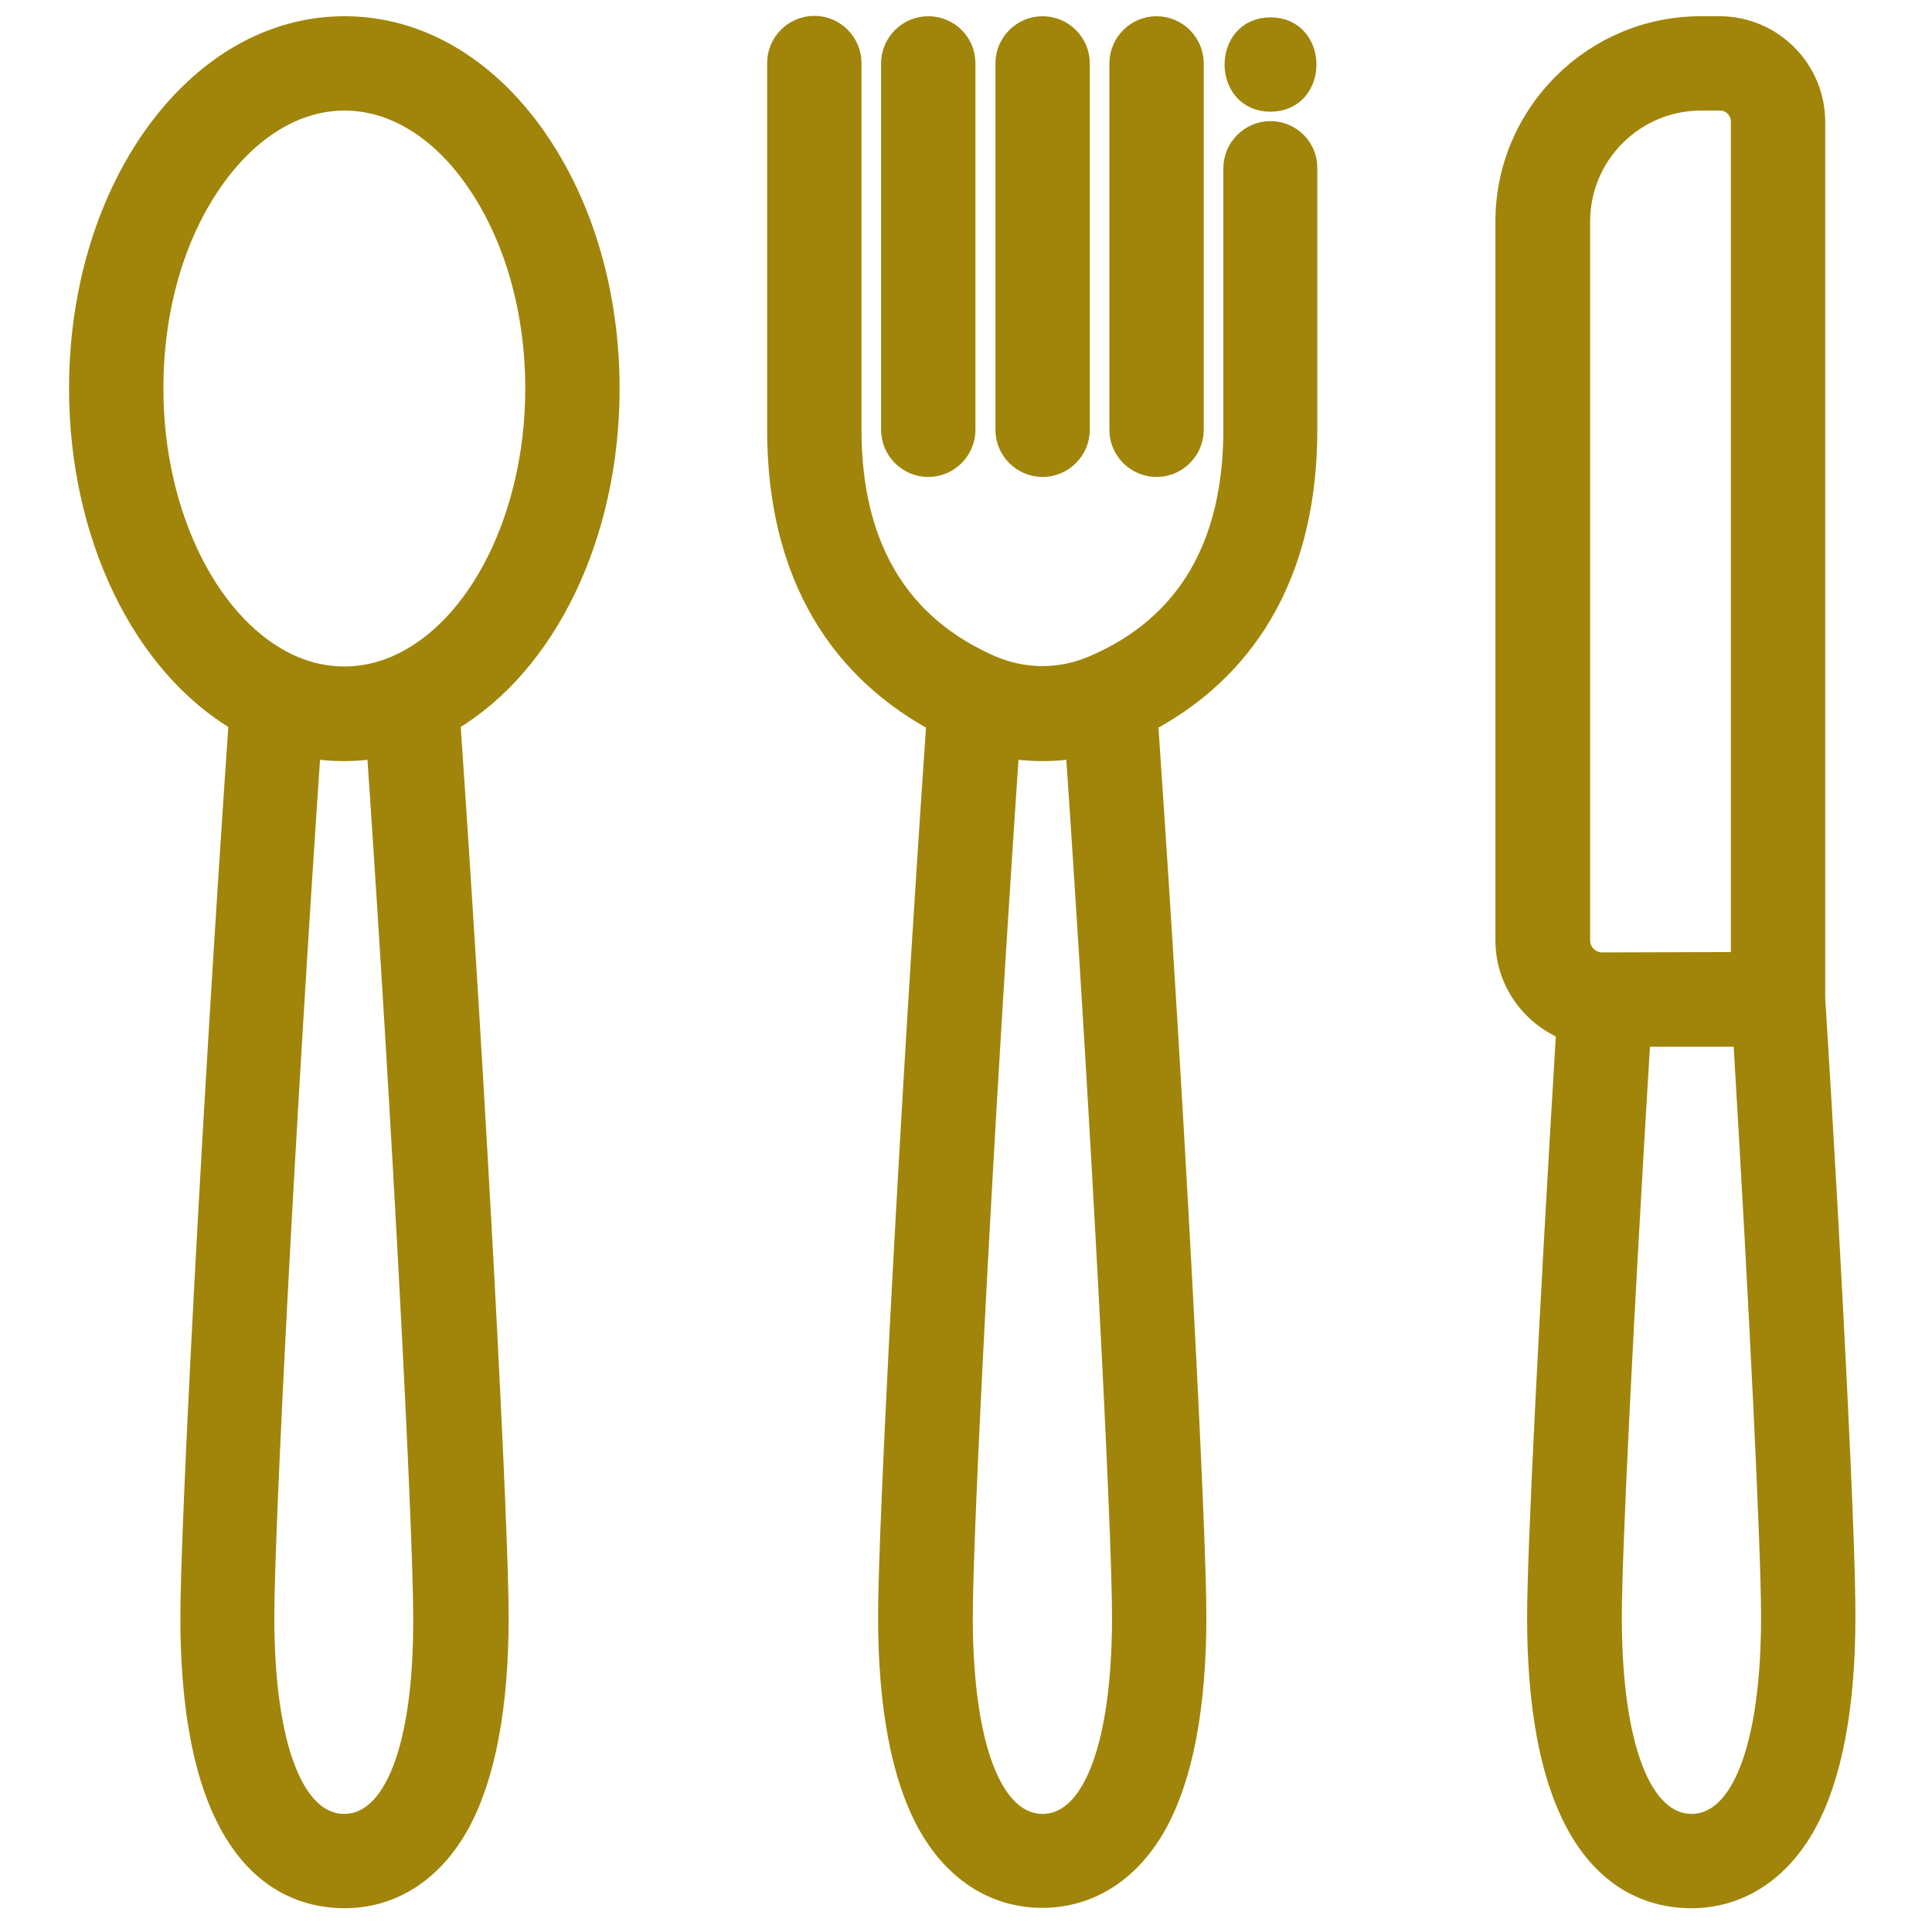
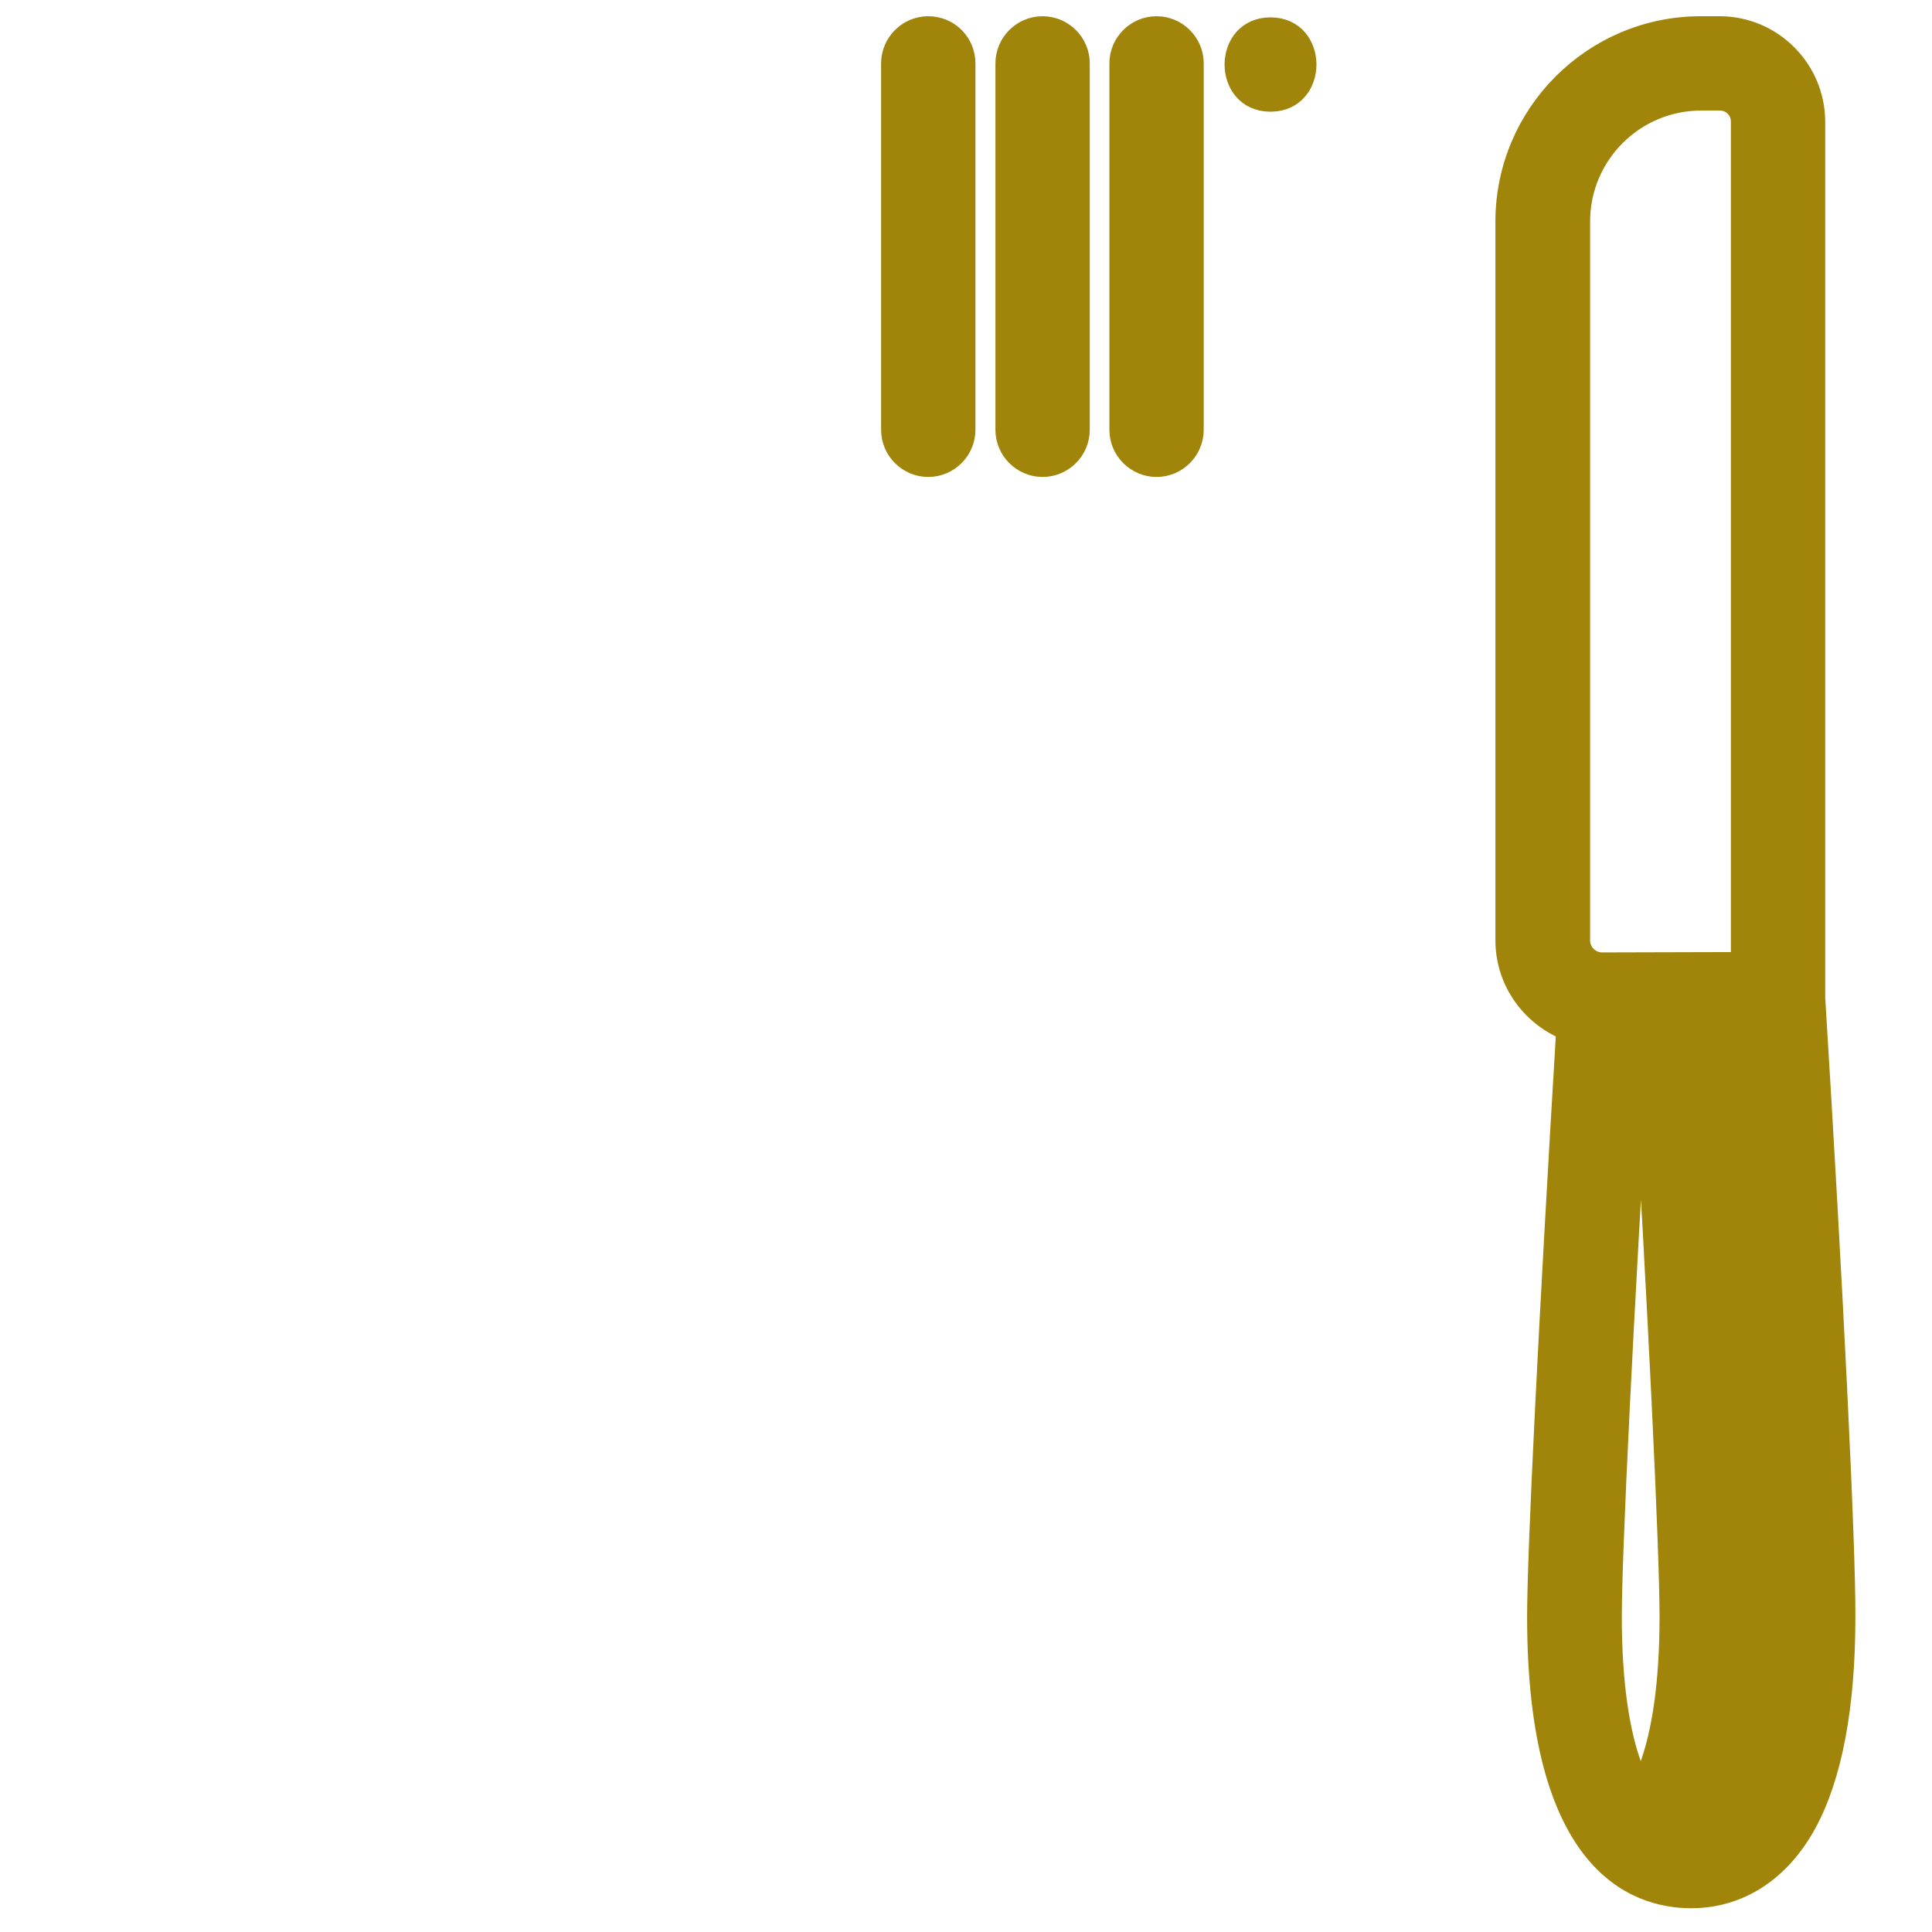
<svg xmlns="http://www.w3.org/2000/svg" version="1.1" id="Layer_1" x="0" y="0" viewBox="136 -88.5 512 512" xml:space="preserve" fill="#a0850a">
  <style>.st0{stroke:#a0850a;stroke-width:5;stroke-miterlimit:10}</style>
-   <path class="st0" d="M297.7 14.5c0-25.1-6.9-48.7-19.5-66.7-13.3-19-31.4-29.5-50.9-29.5s-37.6 10.5-51 29.5c-12.6 18-19.5 41.6-19.5 66.7 0 38.8 16.7 73.2 42.3 88.3-7.1 103.3-12.8 213.3-12.8 237.2 0 65 25.7 74.7 41 74.7 12.8 0 23.7-7.1 30.7-19.9 6.8-12.5 10.3-31 10.3-54.8 0-24-5.7-134-12.8-237.2 25.5-15.1 42.2-49.4 42.2-88.3zm-70.5 380.2c-13.1 0-21-20.4-21-54.7 0-23.1 5.4-128.8 12.3-230 2.9.5 5.7.7 8.6.7 2.9 0 5.8-.2 8.6-.7 6.9 101.1 12.3 206.7 12.3 230 .2 34.2-7.6 54.7-20.8 54.7zm13.8-307c-8.9 3.9-18.6 3.9-27.5 0-21.6-9.5-36.7-39.6-36.7-73.2 0-21 5.6-40.6 15.9-55.2 9.5-13.5 21.8-21 34.6-21s25.1 7.5 34.5 21c10.2 14.6 15.9 34.2 15.9 55.2 0 33.7-15.1 63.8-36.7 73.2zM472.7-53.9c-5.5 0-10 4.5-10 10v69.2c0 30.7-12.3 51.7-36.7 62.3-8.9 3.9-18.6 3.9-27.5 0-24.3-10.7-36.7-31.6-36.7-62.3v-97.1c0-5.5-4.5-10-10-10s-10 4.5-10 10v97.1c0 44.4 21.7 66.5 42.2 77.6-7.1 103.3-12.8 213.2-12.8 237 0 23.8 3.5 42.3 10.3 54.8 7 12.8 17.9 19.9 30.7 19.9s23.7-7.1 30.7-19.9c6.8-12.5 10.3-31 10.3-54.8 0-24-5.7-133.8-12.8-237 20.6-11 42.2-33.2 42.2-77.6v-69.2c.1-5.5-4.4-10-9.9-10zm-60.4 448.6c-13.1 0-21-20.4-21-54.7 0-23.1 5.4-128.7 12.3-230 2.9.5 5.7.7 8.7.7 2.9 0 5.8-.2 8.6-.7 6.9 101.1 12.3 206.8 12.3 230 0 34.2-7.8 54.7-20.9 54.7z" />
-   <path class="st0" d="M442.5-81.7c-5.5 0-10 4.5-10 10v97.1c0 5.5 4.5 10 10 10s10-4.5 10-10v-97.1c0-5.5-4.5-10-10-10zm-30.2 0c-5.5 0-10 4.5-10 10v97.1c0 5.5 4.5 10 10 10s10-4.5 10-10v-97.1c0-5.5-4.5-10-10-10zm-30.3 0c-5.5 0-10 4.5-10 10v97.1c0 5.5 4.5 10 10 10s10-4.5 10-10v-97.1c0-5.5-4.4-10-10-10zm235.2 257.6V-56.2c0-14-11.4-25.5-25.5-25.5h-5c-28.6 0-51.9 23.3-51.9 51.9v190.5c0 10.8 6.7 20 16.1 23.9-4.6 76.2-7.7 138.1-7.7 155.4 0 65 25.7 74.7 41 74.7 12.8 0 23.7-7.1 30.7-19.9 6.8-12.5 10.3-31 10.3-54.8.1-19.1-3.3-88.1-8-164.1zm-56.6-9.5c-3.2 0-5.7-2.6-5.7-5.7V-29.8c0-17.6 14.3-31.9 31.9-31.9h5c3 0 5.4 2.4 5.4 5.4v222.6l-36.6.1zm23.7 228.3c-13.1 0-21-20.4-21-54.7 0-17 3-78.1 7.6-153.6h26.9c4.3 71.9 7.4 135.6 7.4 153.6 0 34.2-7.8 54.7-20.9 54.7zM472.7-81.4c-12.9 0-12.9 20 0 20s12.9-20 0-20z" />
+   <path class="st0" d="M442.5-81.7c-5.5 0-10 4.5-10 10v97.1c0 5.5 4.5 10 10 10s10-4.5 10-10v-97.1c0-5.5-4.5-10-10-10zm-30.2 0c-5.5 0-10 4.5-10 10v97.1c0 5.5 4.5 10 10 10s10-4.5 10-10v-97.1c0-5.5-4.5-10-10-10zm-30.3 0c-5.5 0-10 4.5-10 10v97.1c0 5.5 4.5 10 10 10s10-4.5 10-10v-97.1c0-5.5-4.4-10-10-10zm235.2 257.6V-56.2c0-14-11.4-25.5-25.5-25.5h-5c-28.6 0-51.9 23.3-51.9 51.9v190.5c0 10.8 6.7 20 16.1 23.9-4.6 76.2-7.7 138.1-7.7 155.4 0 65 25.7 74.7 41 74.7 12.8 0 23.7-7.1 30.7-19.9 6.8-12.5 10.3-31 10.3-54.8.1-19.1-3.3-88.1-8-164.1zm-56.6-9.5c-3.2 0-5.7-2.6-5.7-5.7V-29.8c0-17.6 14.3-31.9 31.9-31.9h5c3 0 5.4 2.4 5.4 5.4v222.6l-36.6.1zm23.7 228.3c-13.1 0-21-20.4-21-54.7 0-17 3-78.1 7.6-153.6c4.3 71.9 7.4 135.6 7.4 153.6 0 34.2-7.8 54.7-20.9 54.7zM472.7-81.4c-12.9 0-12.9 20 0 20s12.9-20 0-20z" />
</svg>